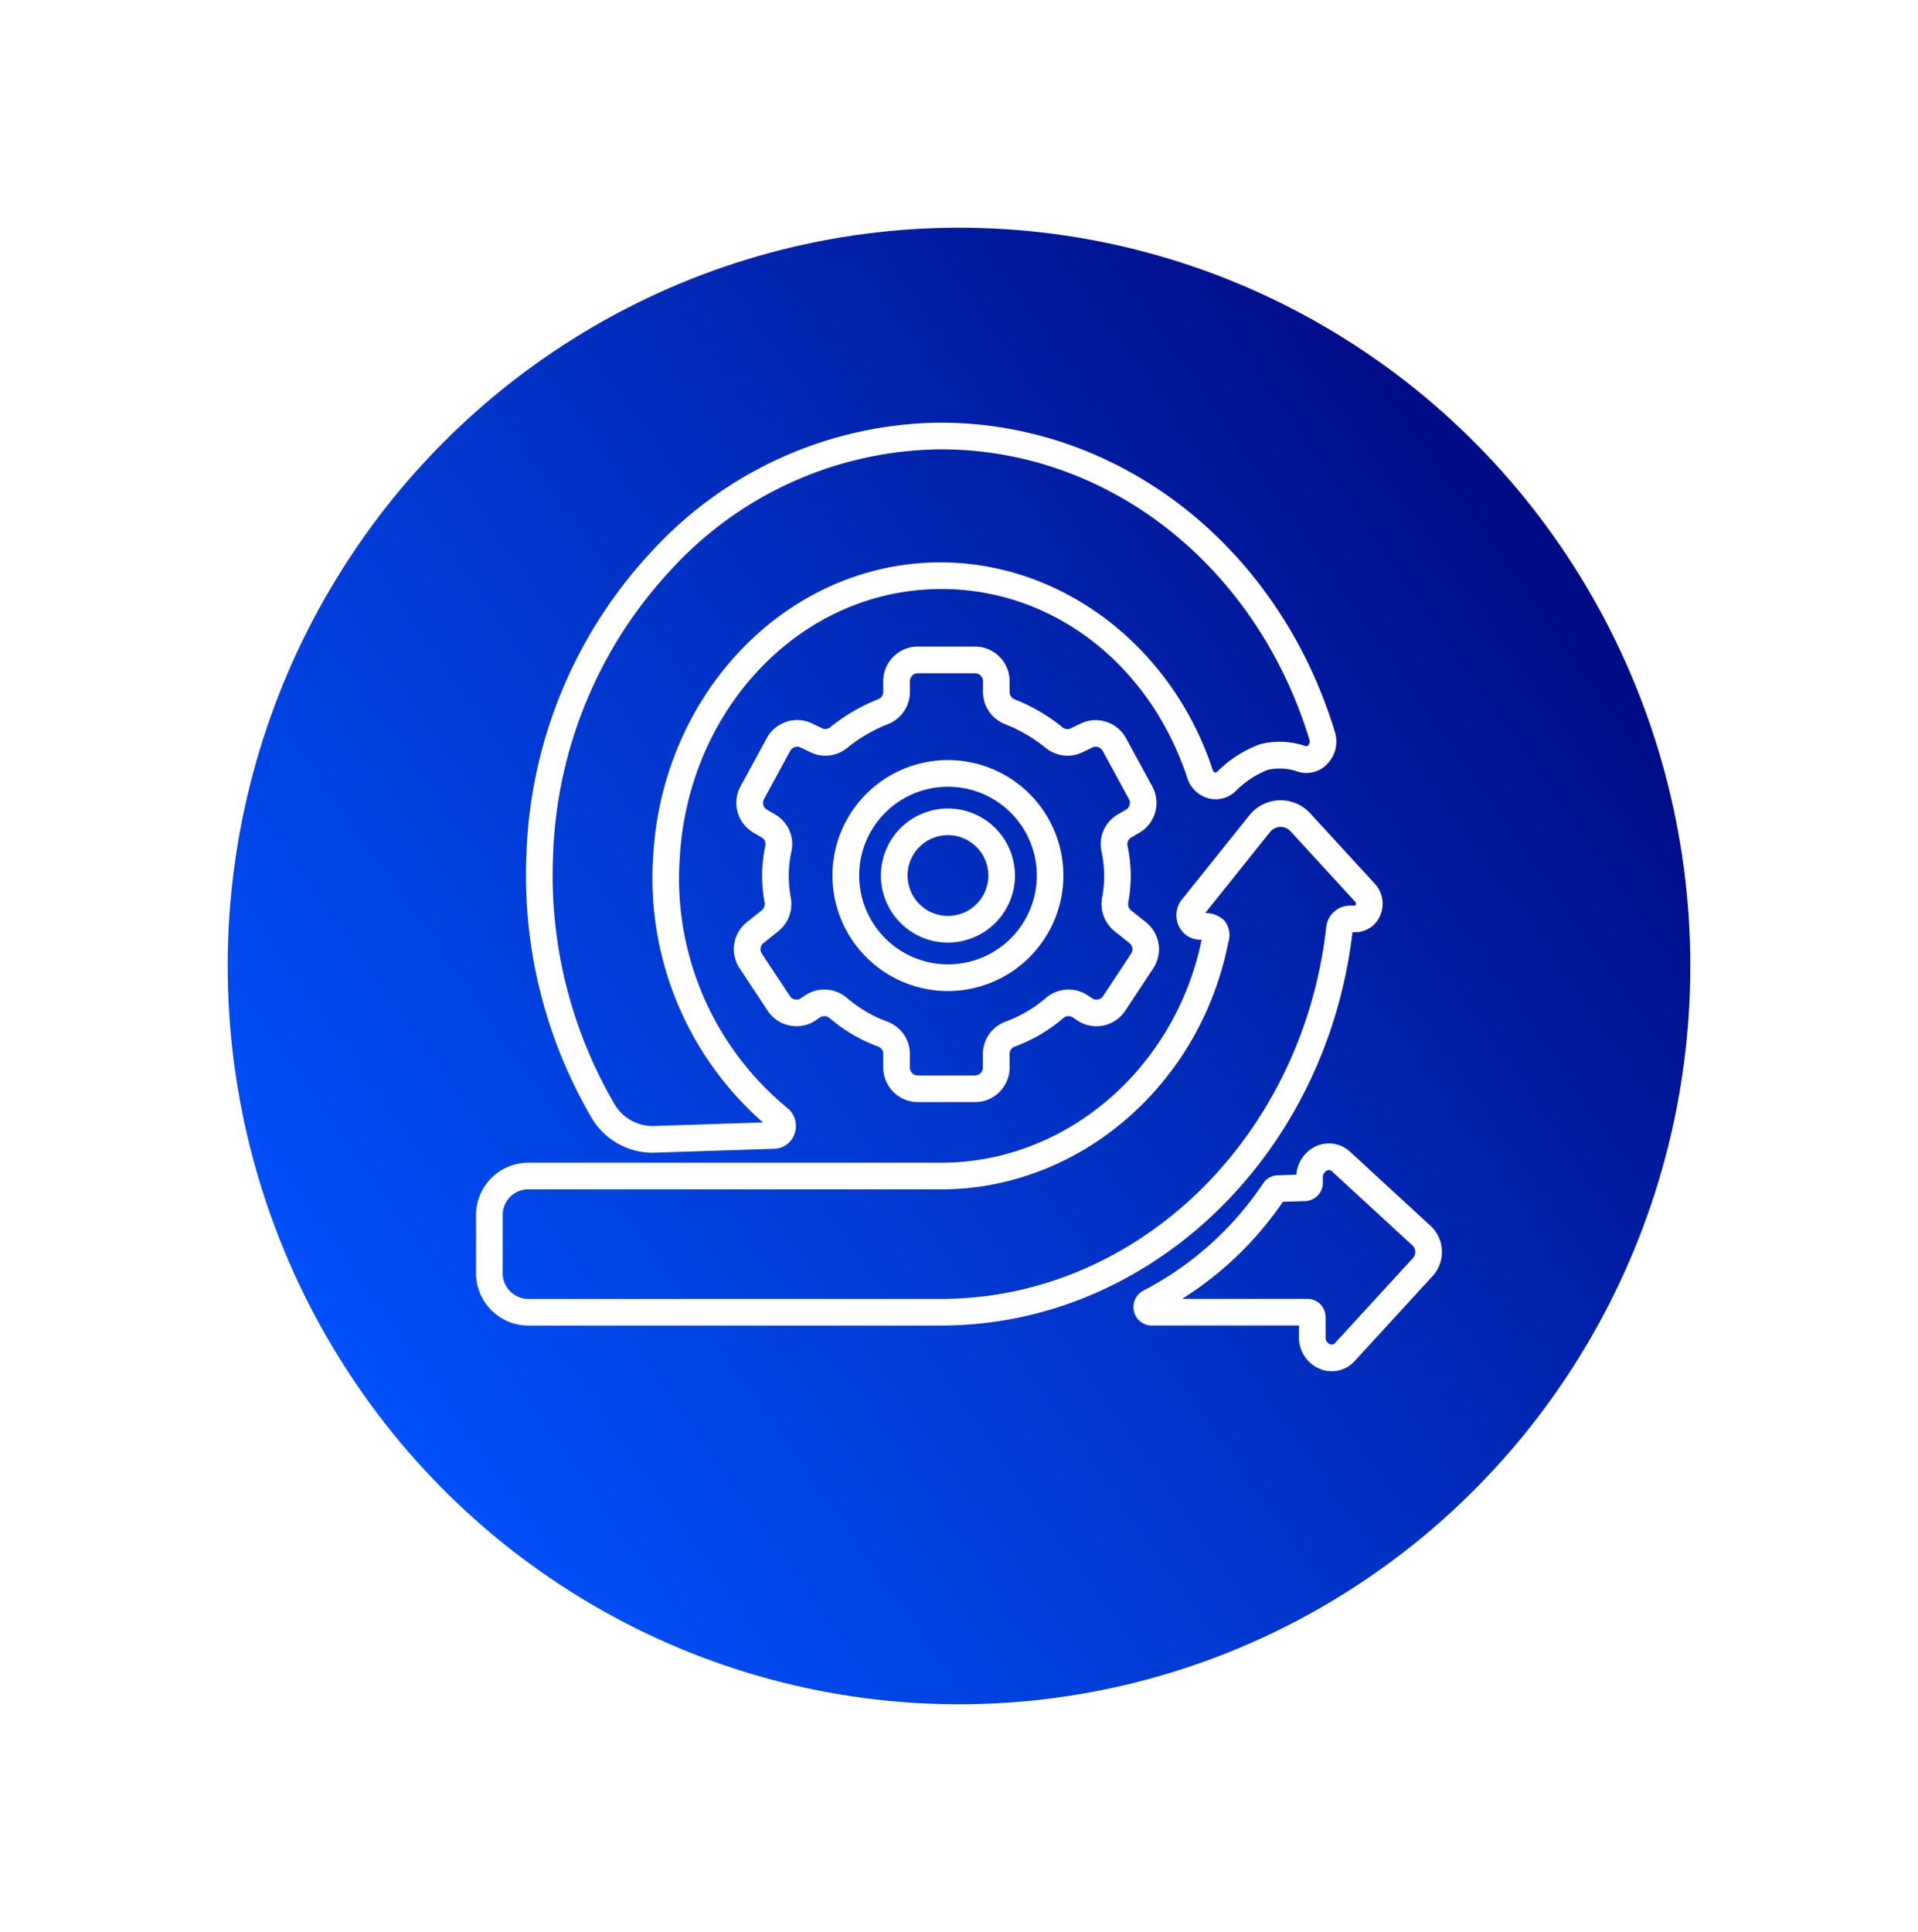
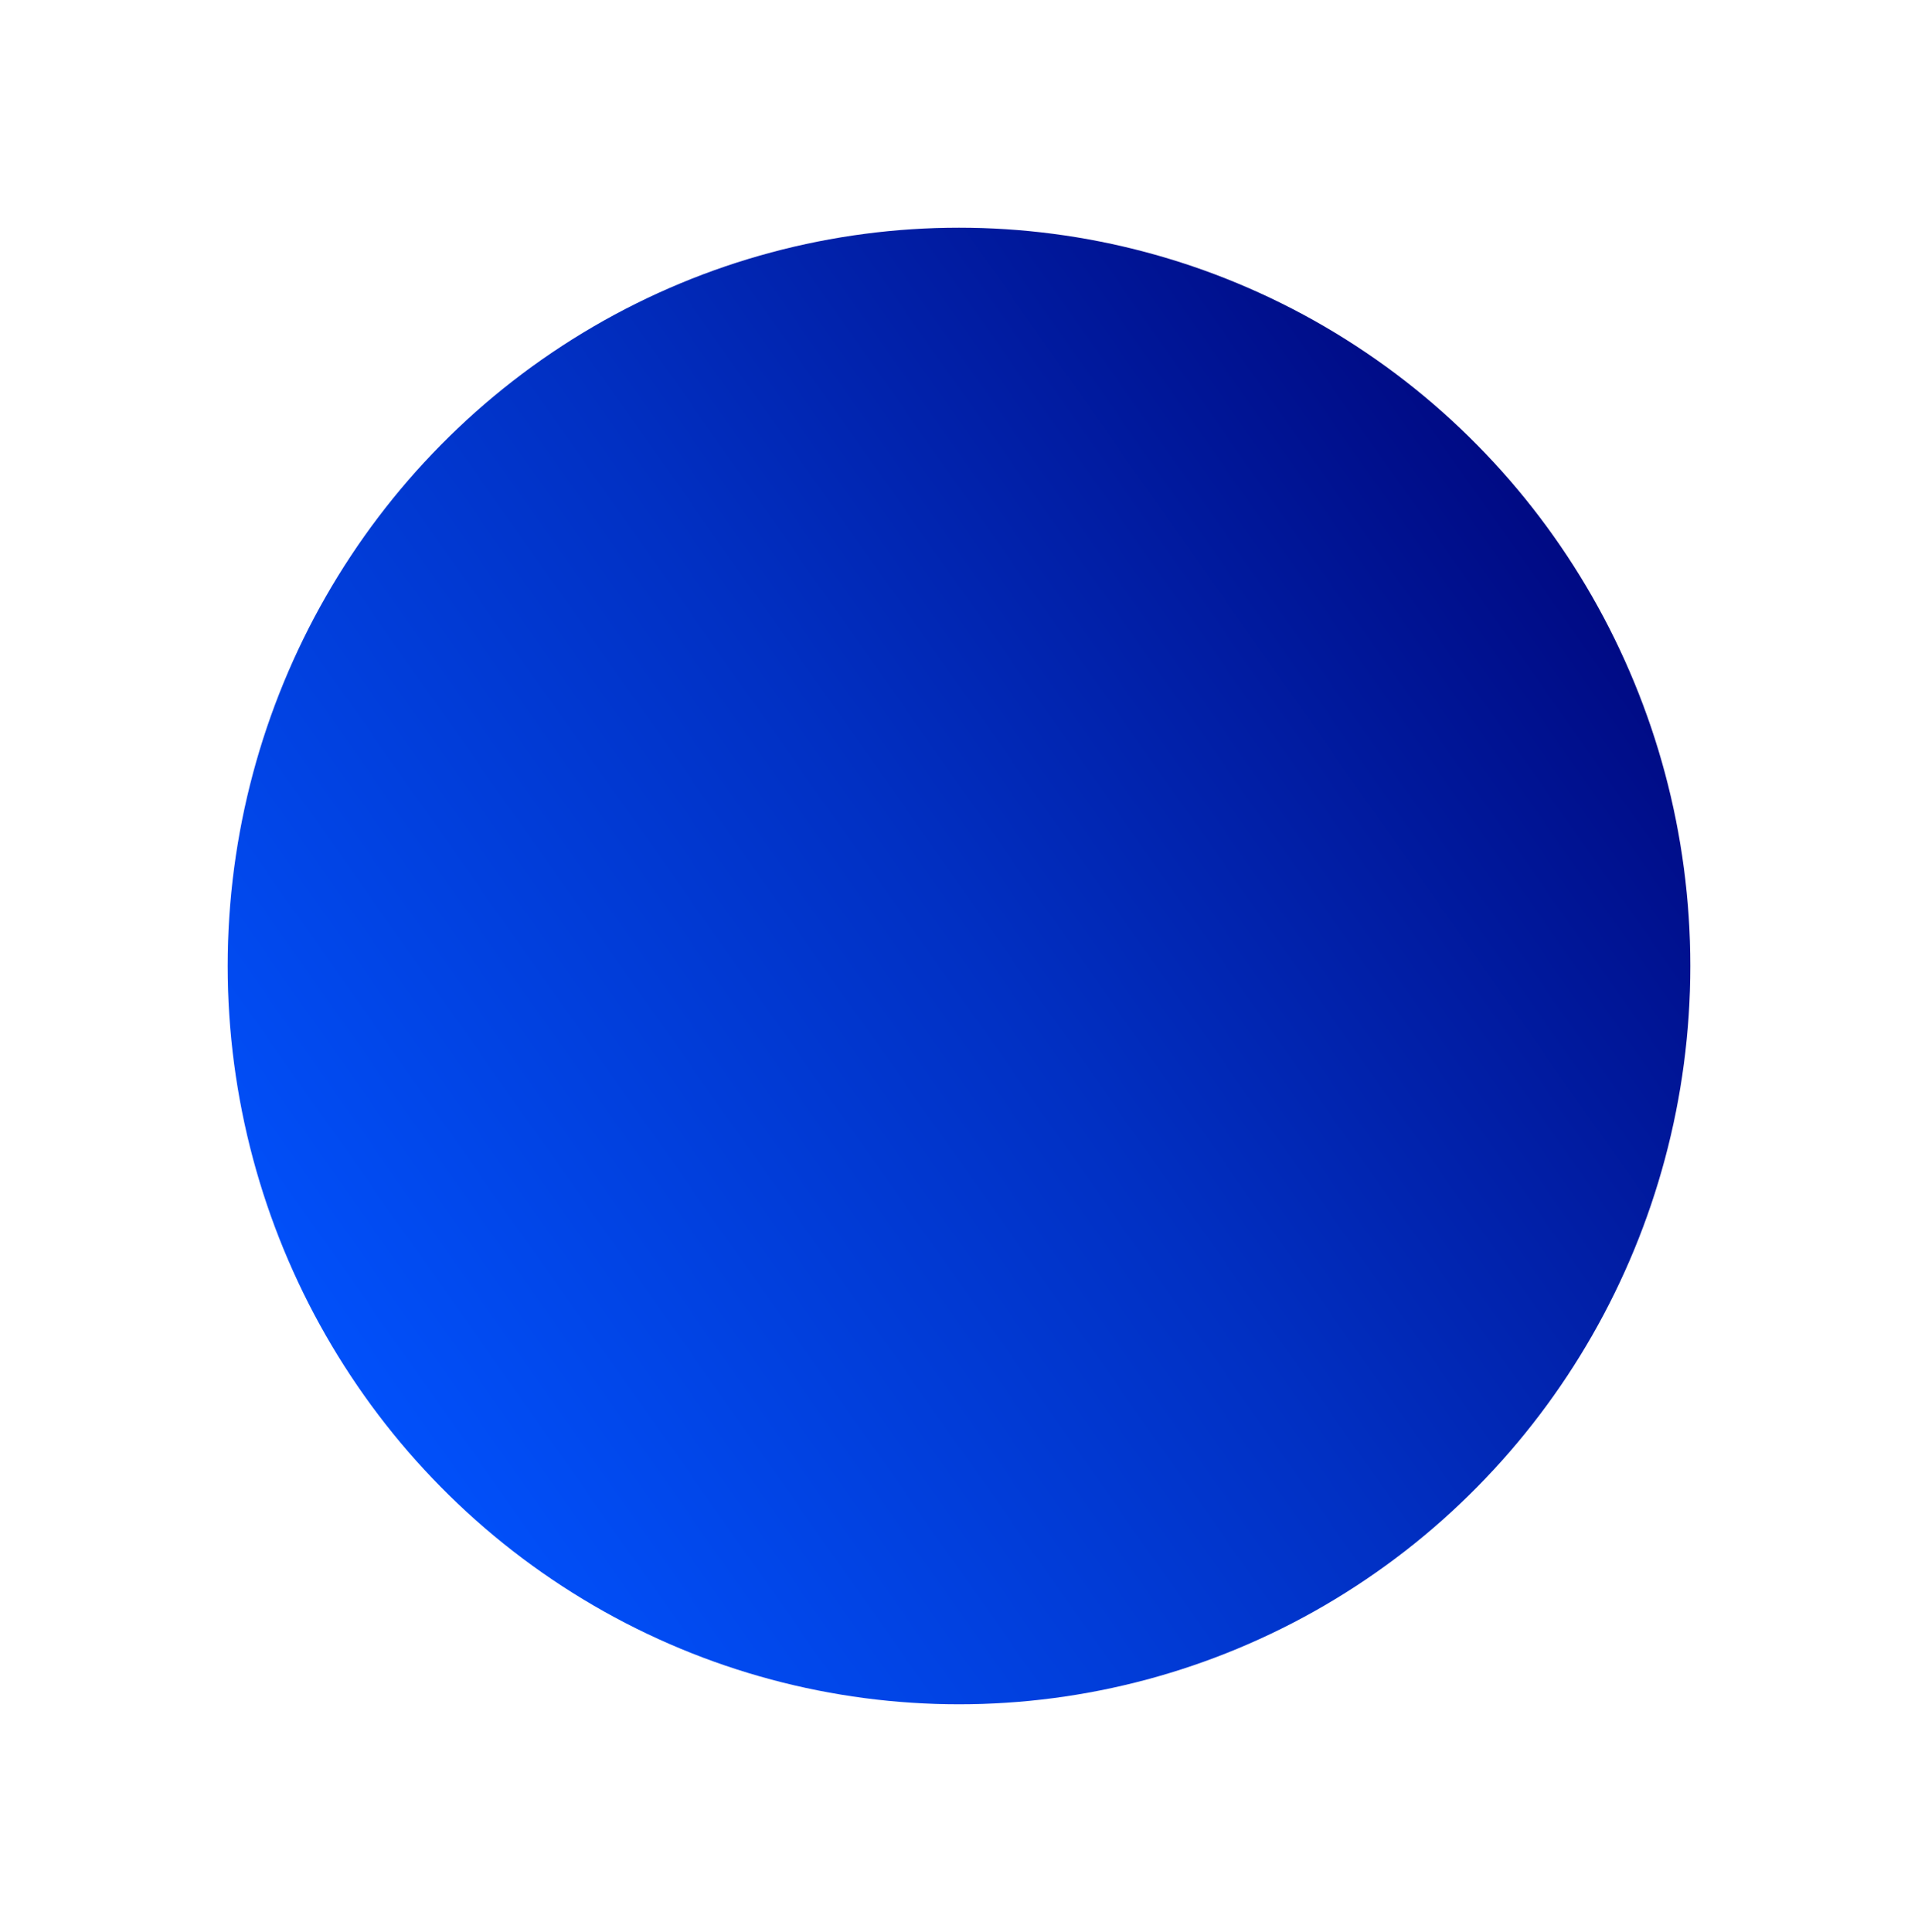
<svg xmlns="http://www.w3.org/2000/svg" width="139" height="140" viewBox="0 0 139 140">
  <defs>
    <linearGradient id="linear-gradient" x1="0.969" y1="0.182" x2="0.059" y2="0.822" gradientUnits="objectBoundingBox">
      <stop offset="0" stop-color="#00057b" />
      <stop offset="0.498" stop-color="#0130c3" />
      <stop offset="1" stop-color="#0153ff" />
    </linearGradient>
    <filter id="Elipse_60" x="0" y="0" width="139" height="140" filterUnits="userSpaceOnUse">
      <feOffset dy="5" input="SourceAlpha" />
      <feGaussianBlur stdDeviation="5.5" result="blur" />
      <feFlood flood-opacity="0.161" />
      <feComposite operator="in" in2="blur" />
      <feComposite in="SourceGraphic" />
    </filter>
    <clipPath id="clip-path">
-       <rect id="Rectángulo_140" data-name="Rectángulo 140" width="70" height="68.742" fill="#fff" />
-     </clipPath>
+       </clipPath>
  </defs>
  <g id="Grupo_285" data-name="Grupo 285" transform="translate(-694.5 -2048.5)">
    <g transform="matrix(1, 0, 0, 1, 694.5, 2048.5)" filter="url(#Elipse_60)">
      <ellipse id="Elipse_60-2" data-name="Elipse 60" cx="53" cy="53.5" rx="53" ry="53.5" transform="translate(16.5 11.5)" fill="url(#linear-gradient)" />
    </g>
    <g id="Grupo_144" data-name="Grupo 144" transform="translate(729 2079.129)">
      <g id="Grupo_98" data-name="Grupo 98" clip-path="url(#clip-path)">
-         <path id="Trazado_118" data-name="Trazado 118" d="M63.517,59.143h.2a1.953,1.953,0,0,0,1.8-1.2,2.133,2.133,0,0,0-.37-2.3l-4.676-5.094a2.9,2.9,0,0,0-4.457.16L51.15,56.776a1.832,1.832,0,0,0-.215,1.931,1.7,1.7,0,0,0,1.565.979h0l.083,0c-1.923,9.371-9.847,16.16-18.882,16.16H3.667A3.8,3.8,0,0,0,0,79.755v3.978a3.8,3.8,0,0,0,3.667,3.911H33.694c15.1,0,27.9-12.242,29.823-28.5M33.694,85.713H3.667a1.872,1.872,0,0,1-1.736-1.98V79.755a1.872,1.872,0,0,1,1.736-1.98H33.7c9.986,0,18.733-7.494,20.8-17.82l.018-.085a1.69,1.69,0,0,0-.253-1.534,1.909,1.909,0,0,0-1.425-.582l4.68-5.842a1.014,1.014,0,0,1,.759-.4.968.968,0,0,1,.768.341l4.676,5.094a.173.173,0,0,1,.043.149.223.223,0,0,1-.047.118h-.411a1.734,1.734,0,0,0-1.693,1.572C59.862,74.136,47.859,85.713,33.694,85.713" transform="translate(0 -22.219)" fill="#fff" />
        <path id="Trazado_119" data-name="Trazado 119" d="M15.687,52.9l.158,0,8.73-.285A1.585,1.585,0,0,0,26.032,51.5a1.658,1.658,0,0,0-.533-1.839A21.542,21.542,0,0,1,17.707,31.5c.6-10.41,8.21-18.752,17.713-19.4C43.93,11.5,51.6,17,54.492,25.76a2.2,2.2,0,0,0,1.532,1.461,2.089,2.089,0,0,0,1.946-.5,6.776,6.776,0,0,1,2.371-1.572,3.992,3.992,0,0,1,2.184.148,2.083,2.083,0,0,0,2.094-.553,2.34,2.34,0,0,0,.564-2.335C61.062,8.894,49.5-.088,36.4,0A28.736,28.736,0,0,0,15.748,9.245a33.838,33.838,0,0,0-9.156,22.06,34.768,34.768,0,0,0,4.685,19,5.152,5.152,0,0,0,4.41,2.6M8.522,31.38a31.908,31.908,0,0,1,8.626-20.805A26.825,26.825,0,0,1,36.412,1.932h.223c12.143,0,22.855,8.428,26.7,21.036a.41.41,0,0,1-.089.413.161.161,0,0,1-.178.059,5.763,5.763,0,0,0-3.3-.141,8.488,8.488,0,0,0-3.118,2,.157.157,0,0,1-.151.047.269.269,0,0,1-.178-.2C53.2,15.693,44.542,9.536,35.288,10.166c-10.472.719-18.858,9.842-19.509,21.221a23.546,23.546,0,0,0,7.953,19.32l-7.949.259a3.206,3.206,0,0,1-2.84-1.643A32.841,32.841,0,0,1,8.522,31.38" transform="translate(-2.942 0)" fill="#fff" />
        <path id="Trazado_120" data-name="Trazado 120" d="M107.89,100.639l-5.837-5.374a2.257,2.257,0,0,0-2.462-.424,2.476,2.476,0,0,0-1.446,2.075l-1.338.042a1.293,1.293,0,0,0-1.078.6,23.439,23.439,0,0,1-8.679,7.76,1.339,1.339,0,0,0-.667,1.514,1.311,1.311,0,0,0,1.268,1.009H98.333v.823A2.467,2.467,0,0,0,99.878,111a2.248,2.248,0,0,0,2.516-.606l5.64-6.152a2.589,2.589,0,0,0-.144-3.606m-1.279,2.3-5.64,6.152a.333.333,0,0,1-.393.111.541.541,0,0,1-.314-.536v-1.418a1.323,1.323,0,0,0-1.306-1.337H89.871a24.826,24.826,0,0,0,7.3-7.032l1.6-.05a1.325,1.325,0,0,0,1.294-1.337V97.14a.55.55,0,0,1,.3-.53.334.334,0,0,1,.378.076l5.836,5.374a.655.655,0,0,1,.029.879" transform="translate(-38.697 -42.419)" fill="#fff" />
-         <path id="Trazado_121" data-name="Trazado 121" d="M62.882,55.525a4.858,4.858,0,1,0-4.858,4.858,4.863,4.863,0,0,0,4.858-4.858m-7.785,0a2.927,2.927,0,1,1,2.927,2.927A2.93,2.93,0,0,1,55.1,55.525" transform="translate(-23.827 -22.708)" fill="#fff" />
-         <path id="Trazado_122" data-name="Trazado 122" d="M63.542,52.674a8.368,8.368,0,1,0-8.368,8.368,8.378,8.378,0,0,0,8.368-8.368m-14.8,0a6.437,6.437,0,1,1,6.437,6.437,6.444,6.444,0,0,1-6.437-6.437" transform="translate(-20.977 -19.857)" fill="#fff" />
-         <path id="Trazado_123" data-name="Trazado 123" d="M47.186,62.413h1.962a.986.986,0,0,1,.219,0h1.963a2.51,2.51,0,0,0,2.507-2.507v-.979a.563.563,0,0,1,.365-.534,11.5,11.5,0,0,0,3.52-2.066.576.576,0,0,1,.706-.046l.29.2a2.508,2.508,0,0,0,3.5-.691l2.028-3.071a2.5,2.5,0,0,0-.529-3.342l-1.079-.861a.6.6,0,0,1-.2-.576,10.381,10.381,0,0,0-.058-4.105.564.564,0,0,1,.276-.6l.581-.339a2.5,2.5,0,0,0,.939-3.364l-1.9-3.488a2.505,2.505,0,0,0-3.292-1.06l-.705.34a.555.555,0,0,1-.607-.07,13.055,13.055,0,0,0-3.467-2.026.583.583,0,0,1-.369-.537v-.776A2.51,2.51,0,0,0,51.329,29.4H47.186a2.51,2.51,0,0,0-2.508,2.507v.776a.583.583,0,0,1-.369.537,13.031,13.031,0,0,0-3.465,2.026.557.557,0,0,1-.608.07l-.705-.34a2.507,2.507,0,0,0-3.292,1.06l-1.9,3.489a2.5,2.5,0,0,0,.939,3.364l.582.339a.566.566,0,0,1,.276.6,10.355,10.355,0,0,0-.058,4.105.6.6,0,0,1-.2.577l-1.08.861a2.5,2.5,0,0,0-.528,3.342L36.3,55.788a2.508,2.508,0,0,0,3.5.691l.29-.2a.576.576,0,0,1,.706.046,11.5,11.5,0,0,0,3.52,2.065.564.564,0,0,1,.364.534v.979a2.51,2.51,0,0,0,2.508,2.507M42.049,54.86a2.526,2.526,0,0,0-1.643-.606,2.49,2.49,0,0,0-1.4.431l-.291.2a.582.582,0,0,1-.435.089.573.573,0,0,1-.369-.248l-2.029-3.071A.574.574,0,0,1,36,50.885l1.079-.861a2.525,2.525,0,0,0,.9-2.427,8.394,8.394,0,0,1,.041-3.336,2.481,2.481,0,0,0-1.186-2.7l-.582-.339a.573.573,0,0,1-.215-.773l1.9-3.489a.574.574,0,0,1,.756-.243l.706.34a2.494,2.494,0,0,0,2.706-.344,11.111,11.111,0,0,1,2.937-1.7,2.508,2.508,0,0,0,1.57-2.325v-.776a.576.576,0,0,1,.576-.576h4.144a.576.576,0,0,1,.576.576v.776a2.506,2.506,0,0,0,1.571,2.325,11.146,11.146,0,0,1,2.937,1.7,2.493,2.493,0,0,0,2.706.345l.705-.34a.575.575,0,0,1,.756.243l1.9,3.489a.572.572,0,0,1-.216.773l-.581.339a2.481,2.481,0,0,0-1.186,2.7,8.42,8.42,0,0,1,.041,3.337,2.526,2.526,0,0,0,.9,2.427l1.079.861a.574.574,0,0,1,.122.768l-2.028,3.071a.573.573,0,0,1-.369.248.582.582,0,0,1-.435-.089l-.291-.2a2.518,2.518,0,0,0-3.047.175,9.545,9.545,0,0,1-2.918,1.716A2.5,2.5,0,0,0,51.9,58.928v.979a.576.576,0,0,1-.576.576H49.367a.987.987,0,0,1-.219,0H47.186a.576.576,0,0,1-.576-.576v-.979a2.5,2.5,0,0,0-1.643-2.351,9.548,9.548,0,0,1-2.918-1.716" transform="translate(-15.17 -13.177)" fill="#fff" />
      </g>
    </g>
  </g>
</svg>